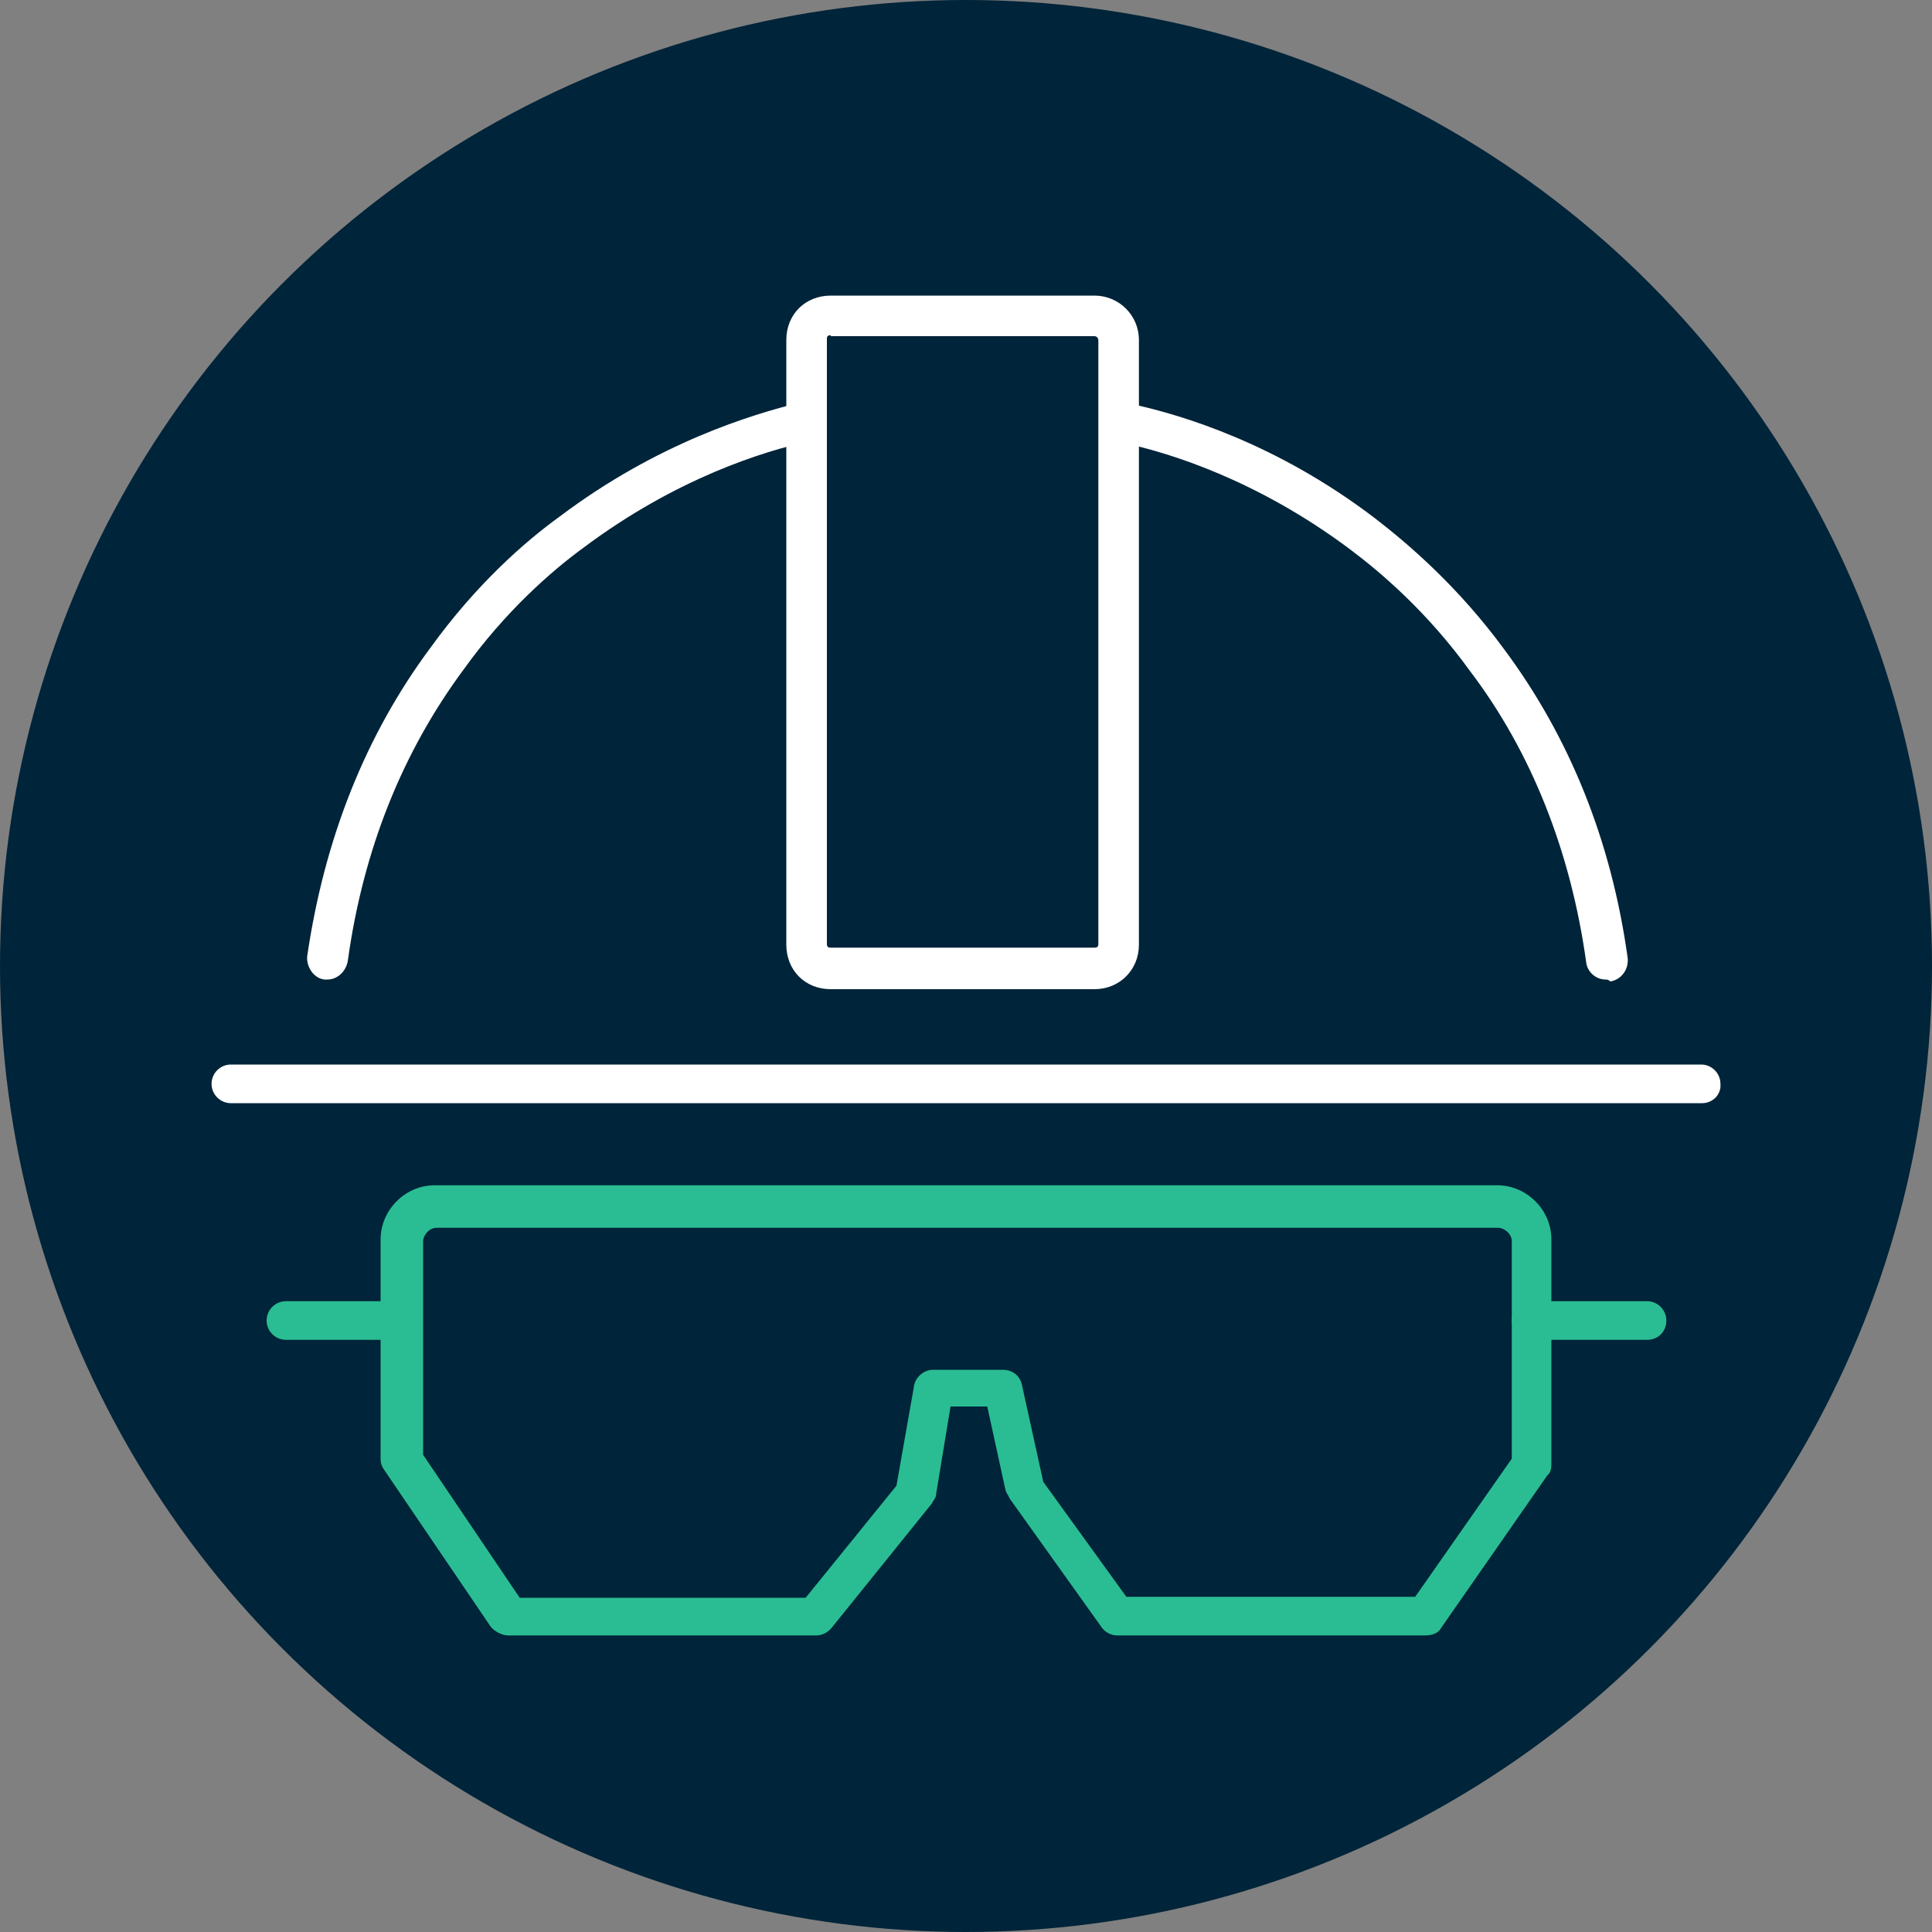
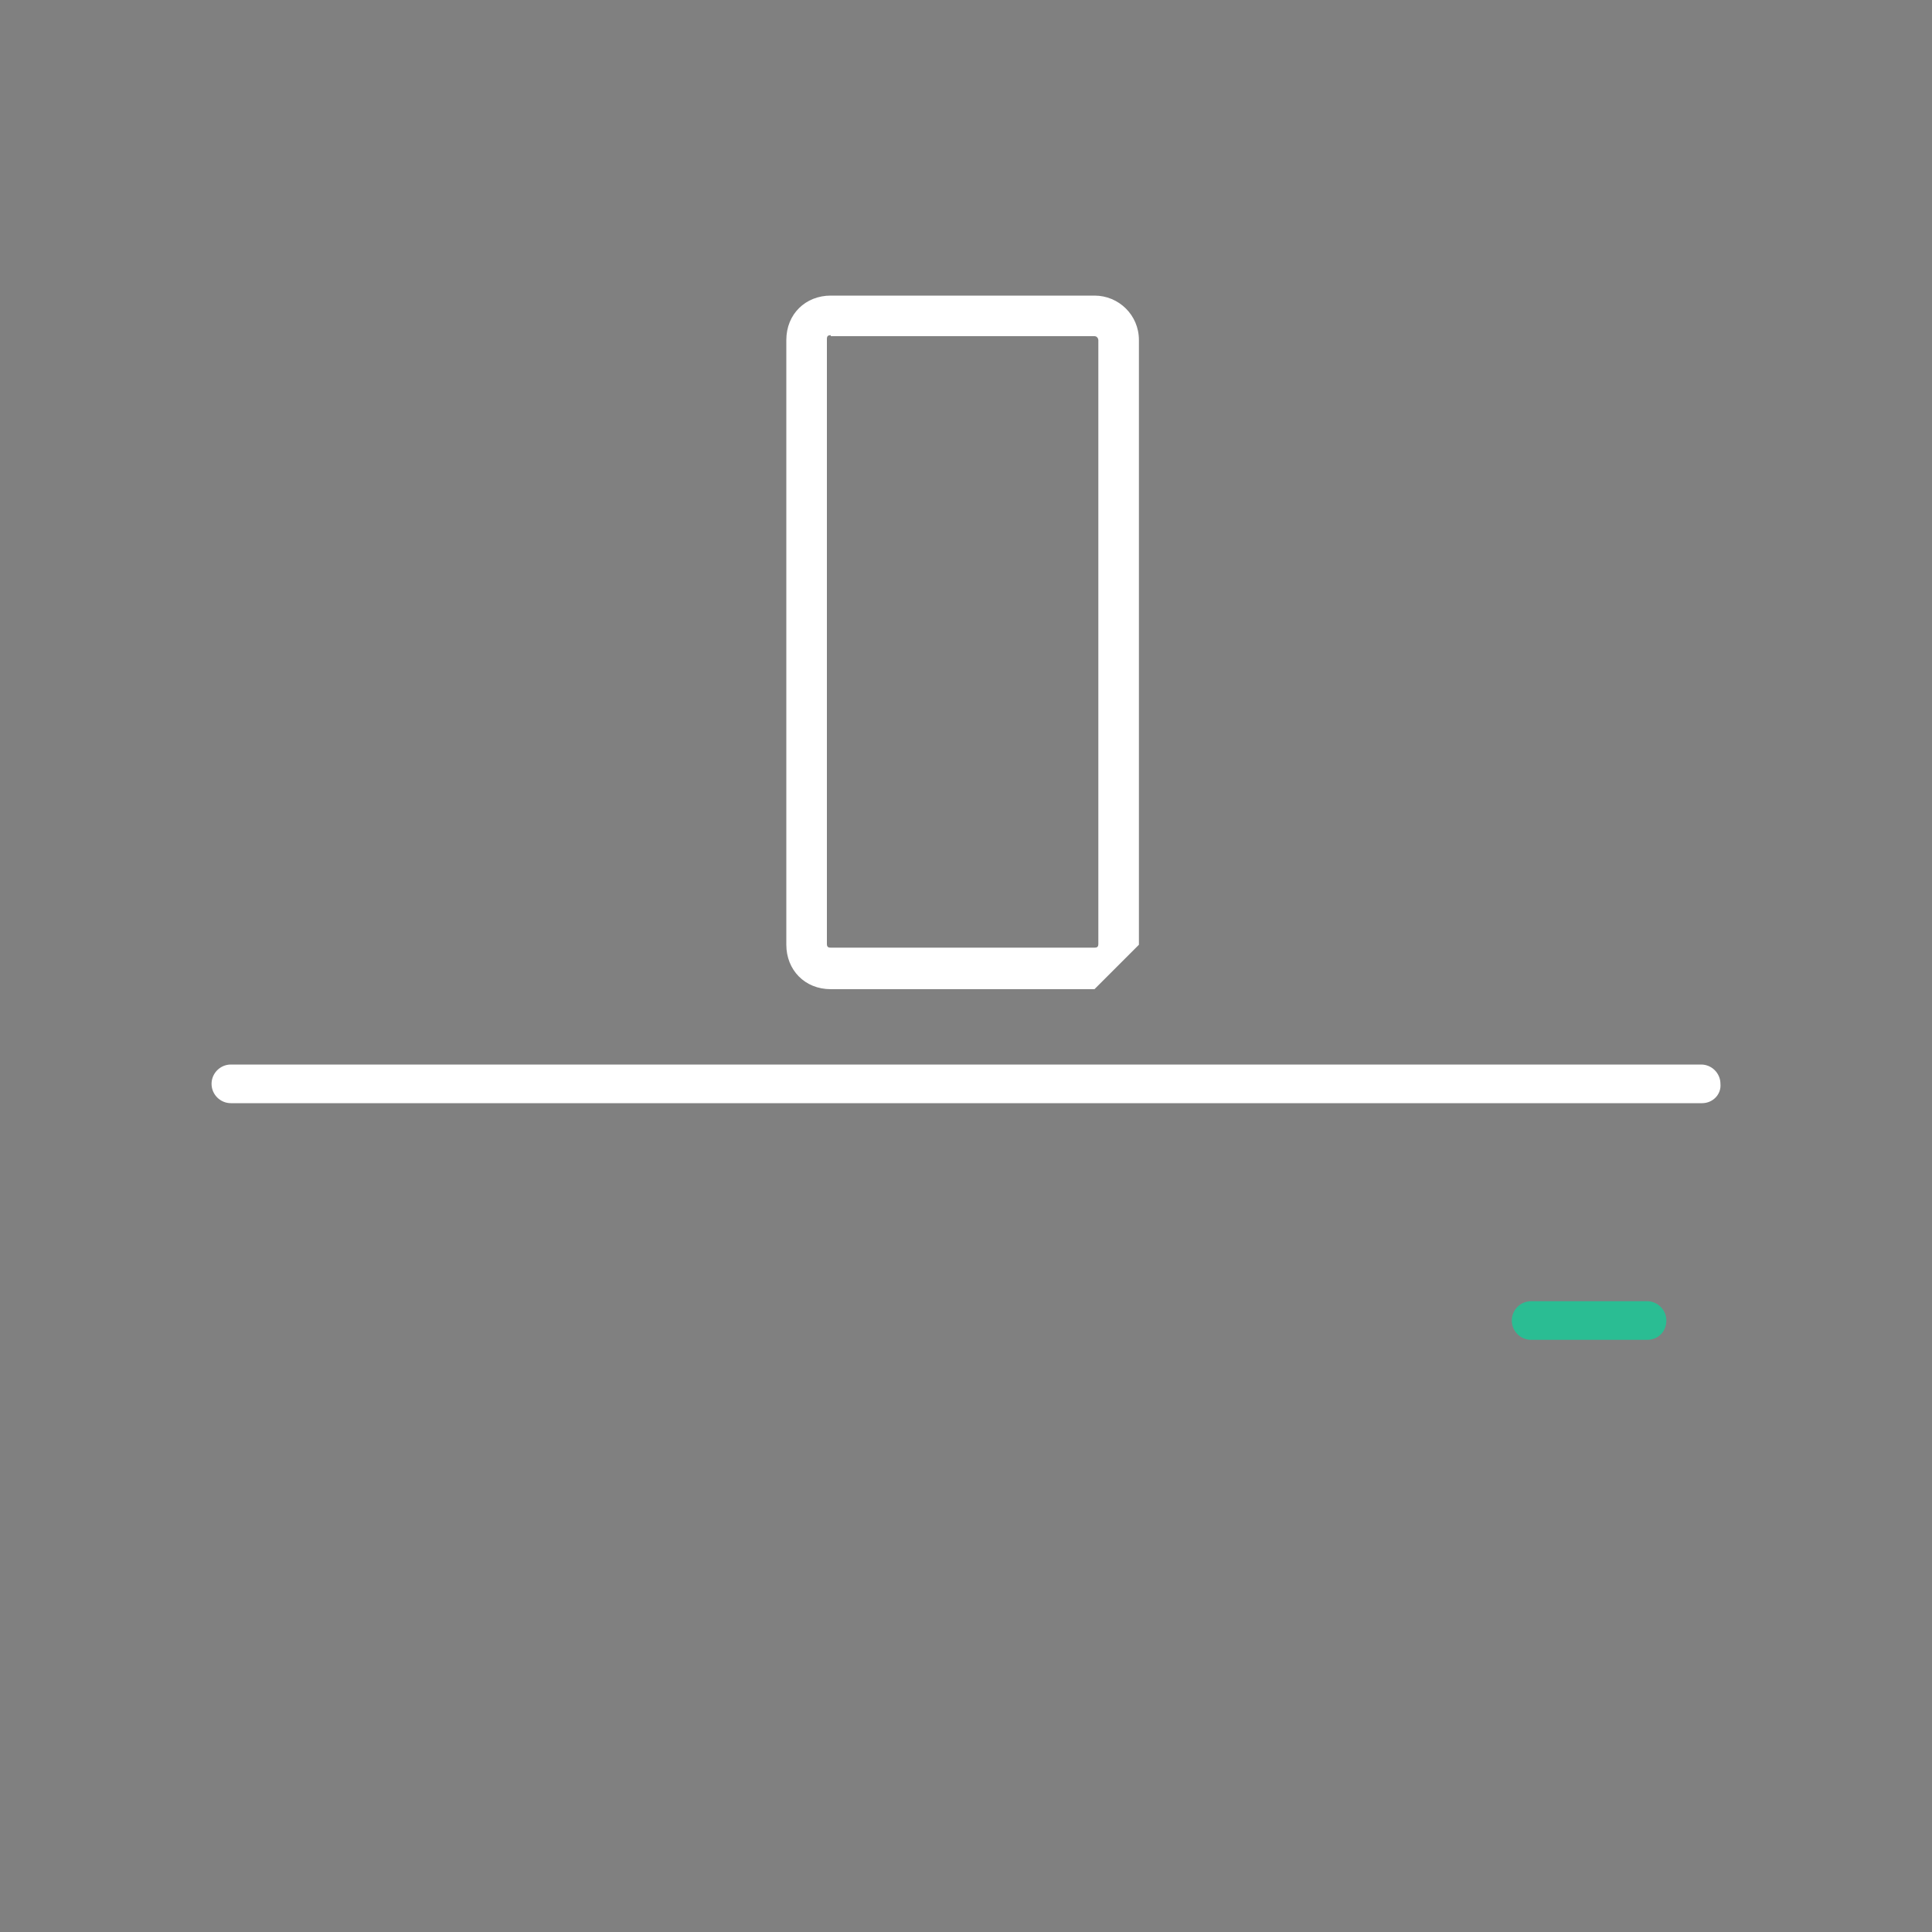
<svg xmlns="http://www.w3.org/2000/svg" version="1.1" id="Calque_1" x="0px" y="0px" viewBox="0 0 200 200" style="enable-background:new 0 0 200 200;" xml:space="preserve">
  <rect x="0" y="0" width="200" height="200" fill="#808080" stroke="none" />
  <style type="text/css">
	.st0{fill:#002439;}
	.st1{fill:#FFFFFF;}
	.st2{fill:#2ABD93;}
</style>
-   <circle class="st0" cx="100" cy="100" r="100" />
  <g>
    <g>
-       <path class="st1" d="M113.3,102.4H86c-2.7,0-4.6-2-4.6-4.6V35.2c0-2.7,2-4.6,4.6-4.6h27.3c2.5,0,4.6,2,4.6,4.6v62.6    C117.9,100.4,115.9,102.4,113.3,102.4z M86,34.7c-0.3,0-0.4,0.1-0.4,0.4v62.6c0,0.3,0.1,0.4,0.4,0.4h27.3c0.3,0,0.4-0.1,0.4-0.4    V35.2c0-0.1-0.1-0.4-0.4-0.4H86V34.7z" />
-       <path class="st1" d="M33.9,101.4c-0.1,0-0.3,0-0.3,0c-1.1-0.1-1.9-1.3-1.8-2.4c1.8-12.3,6.1-23,12.8-32    c4.7-6.5,9.7-10.9,13.3-13.5c10.2-7.7,20-10.6,24.8-11.8c1.1-0.3,2.3,0.5,2.5,1.5c0.3,1.1-0.5,2.3-1.5,2.5    c-4.6,1-13.7,3.8-23.3,11c-3.3,2.4-8.1,6.6-12.4,12.6c-6.3,8.5-10.4,18.6-12,30.2C35.8,100.6,34.9,101.4,33.9,101.4z" />
-       <path class="st1" d="M166.2,101.4c-1,0-1.9-0.8-2-1.8c-1.6-11.5-5.7-21.8-12-30.1c-4.4-6.1-9.2-10.2-12.4-12.6    c-9.6-7.2-18.7-10-23.3-11c-1.1-0.3-1.8-1.4-1.5-2.5c0.3-1.1,1.4-1.8,2.5-1.5c4.9,1.1,14.7,4,24.9,11.8c3.5,2.7,8.6,7.1,13.3,13.5    c6.7,9,11.1,19.7,12.8,32c0.1,1.1-0.6,2.2-1.8,2.4C166.5,101.4,166.3,101.4,166.2,101.4z" />
+       <path class="st1" d="M113.3,102.4H86c-2.7,0-4.6-2-4.6-4.6V35.2c0-2.7,2-4.6,4.6-4.6h27.3c2.5,0,4.6,2,4.6,4.6v62.6    z M86,34.7c-0.3,0-0.4,0.1-0.4,0.4v62.6c0,0.3,0.1,0.4,0.4,0.4h27.3c0.3,0,0.4-0.1,0.4-0.4    V35.2c0-0.1-0.1-0.4-0.4-0.4H86V34.7z" />
    </g>
    <path class="st1" d="M176.2,114.2H23.9c-1.1,0-2-0.9-2-2s0.9-2,2-2h152.2c1.1,0,2,0.9,2,2C178.2,113.3,177.3,114.2,176.2,114.2z" />
    <g>
-       <path class="st2" d="M147.5,169.3h-31.9c-0.6,0-1.3-0.4-1.6-0.9l-9.5-13.3c-0.1-0.3-0.3-0.5-0.4-0.8l-1.9-8.7h-3.8l-1.5,9.1    c0,0.4-0.3,0.6-0.4,0.9l-10.4,12.9c-0.4,0.5-1,0.8-1.6,0.8H52.6c-0.6,0-1.4-0.4-1.8-0.9l-11-16.2c-0.3-0.4-0.4-0.8-0.4-1.1v-22.8    c0-3,2.5-5.6,5.6-5.6H155c3,0,5.6,2.5,5.6,5.6v23.3c0,0.4-0.1,0.9-0.4,1.1l-11,15.8C148.9,169.1,148.2,169.3,147.5,169.3z     M116.6,165.3h29.9l10-14.3v-22.5c0-0.8-0.8-1.4-1.4-1.4H45.2c-0.8,0-1.4,0.8-1.4,1.4v22.1l10,14.8h29.6l9.4-11.6l1.8-10.2    c0.1-1,1-1.8,2-1.8h7.2c1,0,1.8,0.6,2,1.6l2.2,10L116.6,165.3z M158.5,151.5L158.5,151.5L158.5,151.5z" />
-       <path class="st2" d="M41.6,138.7h-12c-1.1,0-2-0.9-2-2s0.9-2,2-2h12c1.1,0,2,0.9,2,2S42.8,138.7,41.6,138.7z" />
      <path class="st2" d="M170.5,138.7h-12c-1.1,0-2-0.9-2-2s0.9-2,2-2h12c1.1,0,2,0.9,2,2S171.7,138.7,170.5,138.7z" />
    </g>
  </g>
</svg>